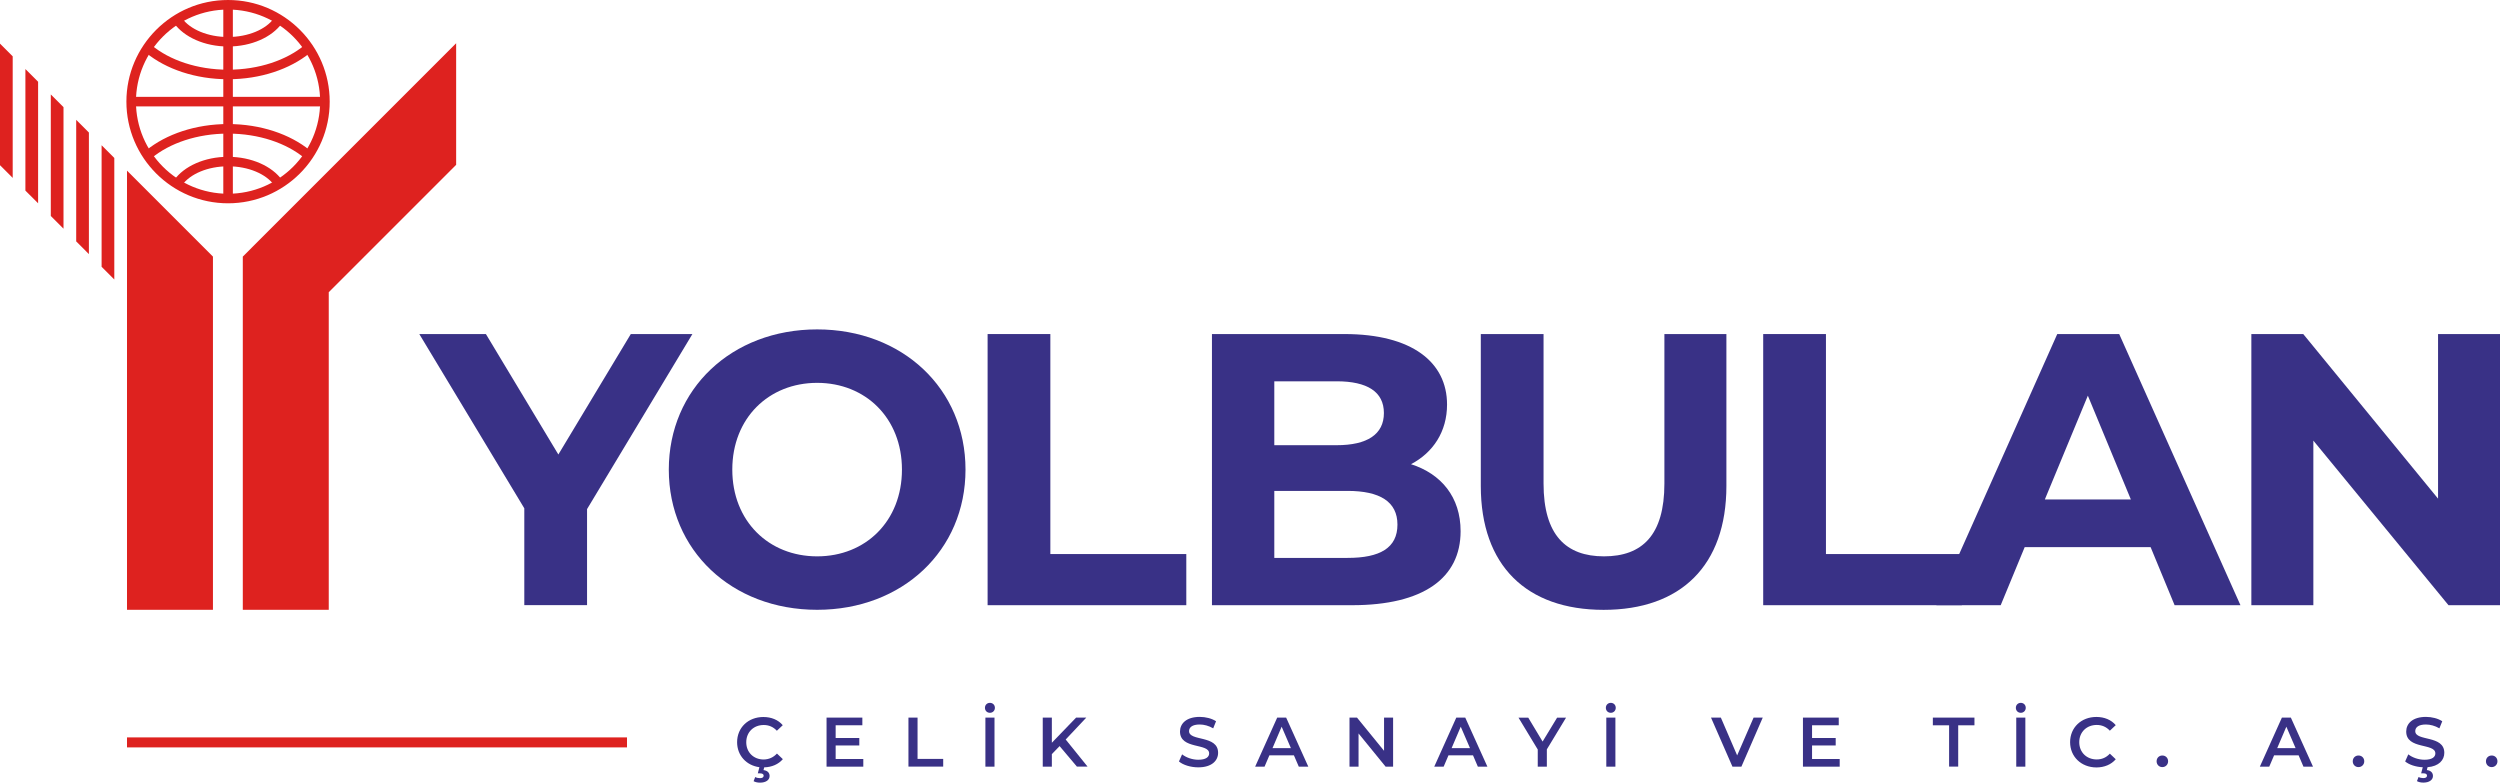
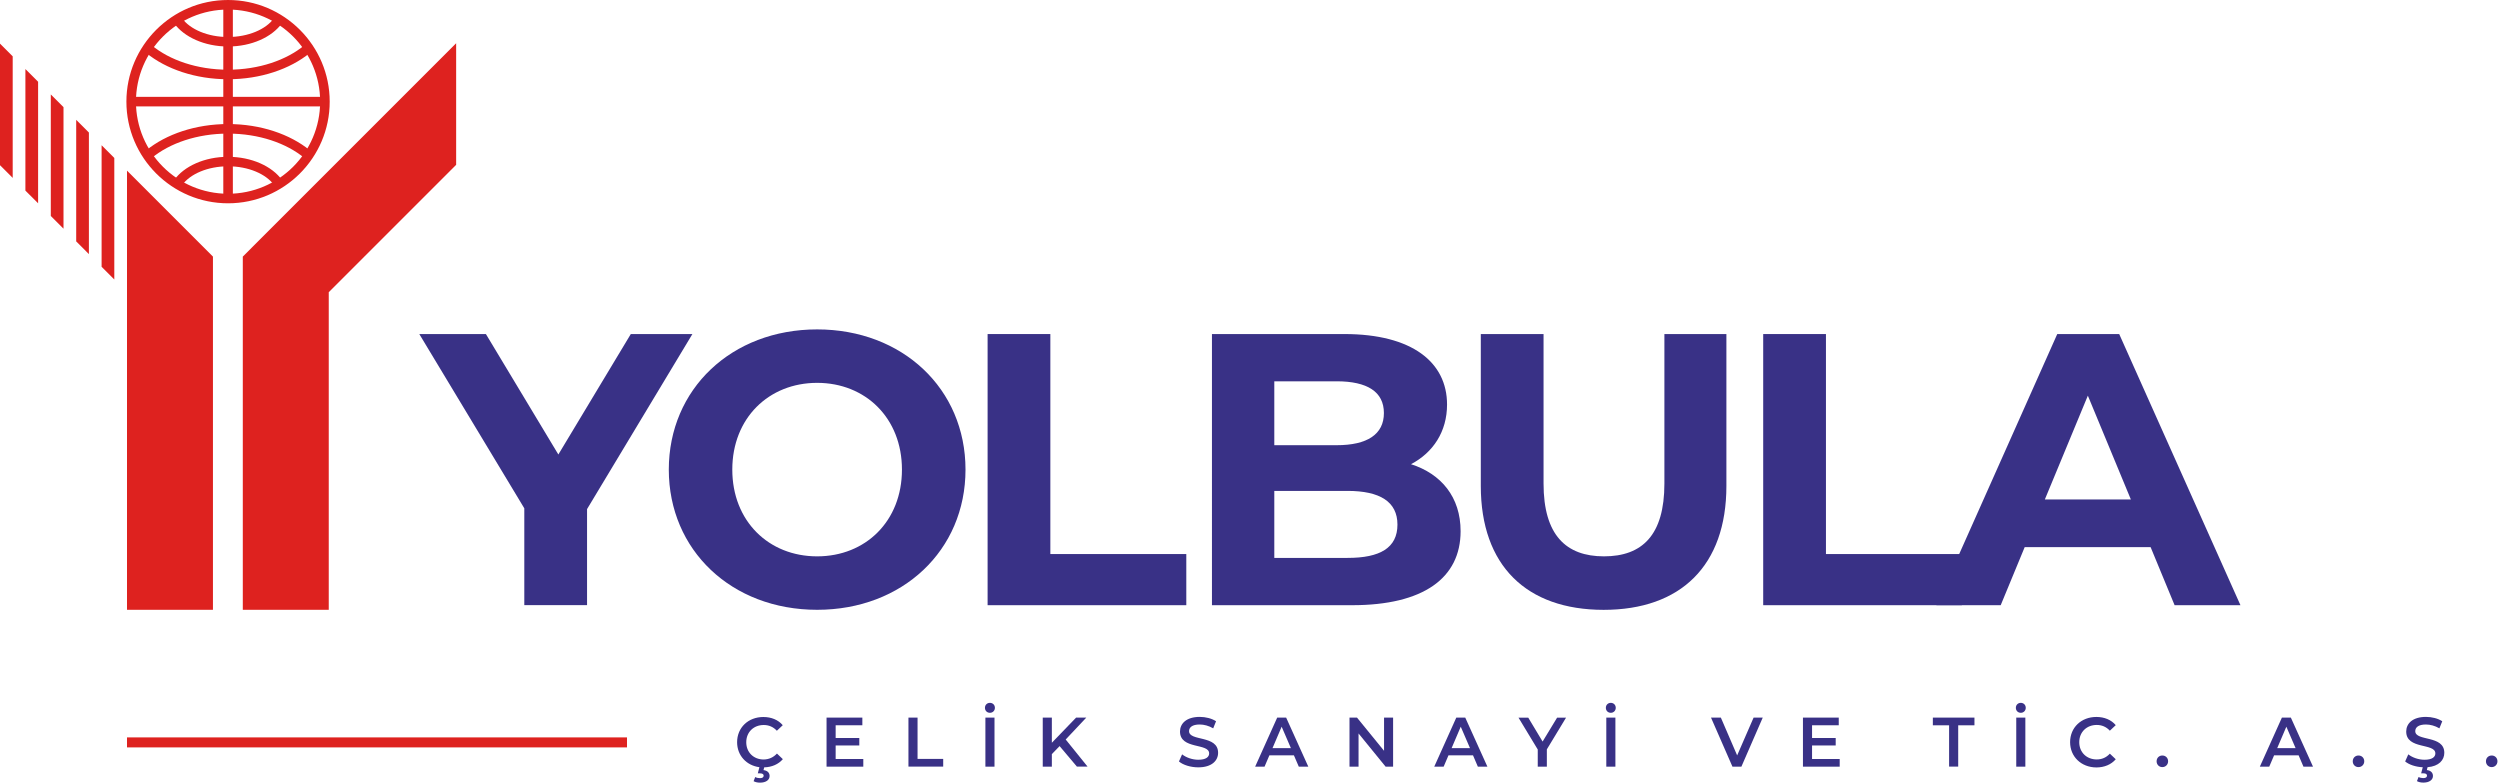
<svg xmlns="http://www.w3.org/2000/svg" version="1.1" id="katman_1" x="0px" y="0px" viewBox="0 0 500 156.52" style="enable-background:new 0 0 500 156.52;" xml:space="preserve">
  <style type="text/css">
	.st0{fill:#DE221F;}
	.st1{fill:#393186;}
</style>
  <g>
    <g>
      <g>
        <g>
          <polygon class="st0" points="91.23,8.65 65.75,34.13 48.56,51.32 48.56,75.63 48.56,121.96 65.75,121.96 65.75,58.44       91.23,32.96     " />
        </g>
      </g>
      <g>
        <g>
          <g>
            <polygon class="st0" points="12.7,21.43 10.16,18.89 10.16,43.2 12.7,45.74      " />
          </g>
        </g>
        <g>
          <g>
            <polygon class="st0" points="7.62,16.35 5.08,13.81 5.08,38.12 7.62,40.66      " />
          </g>
        </g>
        <g>
          <g>
            <polygon class="st0" points="2.54,11.27 0,8.73 0,33.04 2.54,35.58      " />
          </g>
        </g>
        <g>
          <g>
            <polygon class="st0" points="25.4,34.13 25.4,58.44 25.4,121.96 42.59,121.96 42.59,75.63 42.59,51.32      " />
          </g>
        </g>
        <g>
          <g>
            <polygon class="st0" points="22.86,31.59 20.32,29.05 20.32,53.36 22.86,55.9      " />
          </g>
        </g>
        <g>
          <g>
            <polygon class="st0" points="17.78,26.51 15.24,23.97 15.24,48.28 17.78,50.82      " />
          </g>
        </g>
      </g>
      <g>
        <path class="st0" d="M45.61,40.66c-11.21,0-20.33-9.12-20.33-20.33S34.4,0,45.61,0s20.33,9.12,20.33,20.33     S56.82,40.66,45.61,40.66z M45.61,1.91c-10.16,0-18.42,8.26-18.42,18.42s8.26,18.42,18.42,18.42s18.42-8.26,18.42-18.42     S55.77,1.91,45.61,1.91z" />
      </g>
      <g>
        <rect x="26.24" y="19.37" class="st0" width="38.75" height="1.91" />
      </g>
      <g>
        <rect x="44.66" y="0.95" class="st0" width="1.91" height="38.75" />
      </g>
      <g>
        <g>
          <path class="st0" d="M45.61,24.81c-6.53,0-12.39,2.04-16.34,5.24c0.32,0.54,0.67,1.07,1.05,1.57c3.59-2.98,9.1-4.9,15.29-4.9      s11.7,1.92,15.29,4.9c0.37-0.51,0.72-1.03,1.05-1.57C58.01,26.85,52.15,24.81,45.61,24.81z" />
        </g>
      </g>
      <g>
        <g>
          <path class="st0" d="M45.61,31.36c-4.72,0-8.8,1.9-10.77,4.64c0.52,0.36,1.05,0.69,1.6,0.99c1.61-2.2,5.11-3.73,9.18-3.73      s7.56,1.53,9.18,3.73c0.55-0.3,1.08-0.64,1.6-0.99C54.42,33.26,50.33,31.36,45.61,31.36z" />
        </g>
      </g>
      <g>
        <g>
          <path class="st0" d="M45.61,9.3c4.72,0,8.8-1.9,10.77-4.64c-0.52-0.36-1.05-0.69-1.6-0.99c-1.61,2.2-5.11,3.73-9.18,3.73      s-7.56-1.53-9.18-3.73c-0.55,0.3-1.08,0.64-1.6,0.99C36.81,7.4,40.89,9.3,45.61,9.3z" />
        </g>
      </g>
      <g>
        <g>
          <path class="st0" d="M45.61,15.85c6.53,0,12.39-2.04,16.34-5.24c-0.32-0.54-0.67-1.07-1.05-1.57c-3.59,2.98-9.1,4.9-15.29,4.9      s-11.7-1.92-15.29-4.9c-0.37,0.51-0.72,1.03-1.05,1.57C33.22,13.81,39.08,15.85,45.61,15.85z" />
        </g>
      </g>
    </g>
    <g>
      <g>
        <path class="st1" d="M117.41,101.82v19.21h-12.55v-19.37L83.86,66.81h13.32l14.49,24.09l14.49-24.09h12.32L117.41,101.82z" />
      </g>
      <g>
        <path class="st1" d="M133.76,93.92c0-16.11,12.55-28.04,29.67-28.04c17.04,0,29.67,11.85,29.67,28.04     c0,16.19-12.63,28.04-29.67,28.04C146.31,121.96,133.76,110.04,133.76,93.92z M180.39,93.92c0-10.3-7.28-17.35-16.96-17.35     s-16.97,7.05-16.97,17.35c0,10.3,7.28,17.35,16.97,17.35S180.39,104.23,180.39,93.92z" />
      </g>
      <g>
        <path class="st1" d="M197.52,66.81h12.55v44h27.19v10.23h-39.74V66.81z" />
      </g>
      <g>
        <path class="st1" d="M292.12,106.24c0,9.37-7.44,14.8-21.69,14.8h-28.04V66.81h26.49c13.56,0,20.53,5.65,20.53,14.1     c0,5.42-2.79,9.61-7.21,11.93C288.25,94.77,292.12,99.42,292.12,106.24z M254.86,76.26v12.78h12.47c6.12,0,9.45-2.17,9.45-6.43     c0-4.26-3.33-6.35-9.45-6.35H254.86z M279.49,104.92c0-4.57-3.49-6.74-9.99-6.74h-14.64v13.4h14.64     C276.01,111.59,279.49,109.57,279.49,104.92z" />
      </g>
      <g>
        <path class="st1" d="M296.16,97.18V66.81h12.55v29.9c0,10.3,4.49,14.56,12.08,14.56c7.67,0,12.09-4.26,12.09-14.56v-29.9h12.4     v30.37c0,15.96-9.14,24.79-24.56,24.79C305.3,121.96,296.16,113.13,296.16,97.18z" />
      </g>
      <g>
        <path class="st1" d="M352.64,66.81h12.55v44h27.19v10.23h-39.74V66.81z" />
      </g>
      <g>
        <path class="st1" d="M430.12,109.42h-25.18l-4.8,11.62h-12.86l24.17-54.23h12.39l24.25,54.23h-13.17L430.12,109.42z      M426.17,99.89l-8.6-20.76l-8.6,20.76H426.17z" />
      </g>
      <g>
-         <path class="st1" d="M500,66.81v54.23h-10.3l-27.03-32.92v32.92h-12.4V66.81h10.38l26.96,32.92V66.81H500z" />
-       </g>
+         </g>
    </g>
    <g>
      <path class="st1" d="M155.39,150.71l1.18,1.12c-0.88,1.02-2.19,1.6-3.73,1.64l-0.14,0.55c0.83,0.1,1.22,0.57,1.22,1.18    c0,0.81-0.76,1.33-1.91,1.33c-0.5,0-0.94-0.1-1.29-0.29l0.32-0.83c0.29,0.15,0.6,0.22,0.95,0.22c0.52,0,0.74-0.2,0.74-0.5    c0-0.27-0.21-0.46-0.74-0.46h-0.43l0.32-1.23c-2.59-0.34-4.46-2.34-4.46-5c0-2.93,2.24-5.04,5.25-5.04c1.6,0,2.97,0.57,3.88,1.64    l-1.18,1.11c-0.71-0.77-1.6-1.15-2.62-1.15c-2.03,0-3.5,1.43-3.5,3.45c0,2.02,1.47,3.45,3.5,3.45    C153.79,151.87,154.67,151.49,155.39,150.71z" />
      <path class="st1" d="M172.66,151.8v1.53h-7.35v-9.81h7.16v1.53h-5.34v2.55h4.73v1.5h-4.73v2.7H172.66z" />
      <path class="st1" d="M181.69,143.52h1.82v8.26h5.13v1.54h-6.95V143.52z" />
      <path class="st1" d="M196.99,141.56c0-0.57,0.42-0.99,0.99-0.99c0.58,0,1,0.42,1,0.99c0,0.57-0.42,1-1,1    C197.41,142.56,196.99,142.14,196.99,141.56z M197.08,143.52h1.82v9.81h-1.82V143.52z" />
      <path class="st1" d="M211.92,149.22l-1.55,1.6v2.51h-1.82v-9.81h1.82v5.03l4.85-5.03h2.04l-4.12,4.38l4.37,5.42h-2.13    L211.92,149.22z" />
      <path class="st1" d="M235.79,152.29l0.63-1.42c0.79,0.63,2.03,1.08,3.24,1.08c1.53,0,2.17-0.55,2.17-1.27    c0-2.12-5.83-0.73-5.83-4.37c0-1.58,1.26-2.93,3.95-2.93c1.18,0,2.41,0.31,3.26,0.87l-0.57,1.42c-0.88-0.52-1.85-0.77-2.7-0.77    c-1.51,0-2.13,0.59-2.13,1.33c0,2.09,5.81,0.73,5.81,4.33c0,1.57-1.27,2.91-3.96,2.91C238.12,153.47,236.6,152.99,235.79,152.29z" />
      <path class="st1" d="M258.78,151.06h-4.9l-0.97,2.27h-1.88l4.41-9.81h1.79l4.43,9.81h-1.9L258.78,151.06z M258.18,149.63    l-1.85-4.29l-1.83,4.29H258.18z" />
      <path class="st1" d="M278.62,143.52v9.81h-1.5l-5.41-6.64v6.64h-1.81v-9.81h1.5l5.41,6.64v-6.64H278.62z" />
      <path class="st1" d="M294.6,151.06h-4.9l-0.97,2.27h-1.88l4.41-9.81h1.79l4.43,9.81h-1.91L294.6,151.06z M294,149.63l-1.85-4.29    l-1.83,4.29H294z" />
      <path class="st1" d="M309.37,149.87v3.46h-1.82v-3.43l-3.85-6.37h1.95l2.87,4.78l2.9-4.78h1.79L309.37,149.87z" />
      <path class="st1" d="M321.17,141.56c0-0.57,0.42-0.99,0.99-0.99s0.99,0.42,0.99,0.99c0,0.57-0.42,1-0.99,1    S321.17,142.14,321.17,141.56z M321.26,143.52h1.82v9.81h-1.82V143.52z" />
      <path class="st1" d="M352.55,143.52l-4.27,9.81h-1.79l-4.29-9.81h1.97l3.26,7.56l3.29-7.56H352.55z" />
      <path class="st1" d="M367.94,151.8v1.53h-7.35v-9.81h7.16v1.53h-5.34v2.55h4.73v1.5h-4.73v2.7H367.94z" />
      <path class="st1" d="M389.82,145.06h-3.25v-1.54h8.32v1.54h-3.25v8.26h-1.82V145.06z" />
      <path class="st1" d="M403.17,141.56c0-0.57,0.42-0.99,0.99-0.99s0.99,0.42,0.99,0.99c0,0.57-0.42,1-0.99,1    S403.17,142.14,403.17,141.56z M403.25,143.52h1.82v9.81h-1.82V143.52z" />
      <path class="st1" d="M414.02,148.43c0-2.93,2.24-5.04,5.25-5.04c1.6,0,2.97,0.57,3.88,1.64l-1.18,1.11    c-0.71-0.77-1.6-1.15-2.62-1.15c-2.03,0-3.5,1.43-3.5,3.45c0,2.02,1.47,3.45,3.5,3.45c1.02,0,1.91-0.38,2.62-1.16l1.18,1.12    c-0.91,1.06-2.28,1.64-3.89,1.64C416.26,153.47,414.02,151.35,414.02,148.43z" />
      <path class="st1" d="M431.32,152.26c0-0.7,0.52-1.16,1.15-1.16c0.63,0,1.15,0.46,1.15,1.16c0,0.67-0.52,1.16-1.15,1.16    C431.84,153.43,431.32,152.94,431.32,152.26z" />
      <path class="st1" d="M459.72,151.06h-4.9l-0.97,2.27h-1.88l4.41-9.81h1.79l4.43,9.81h-1.91L459.72,151.06z M459.12,149.63    l-1.85-4.29l-1.83,4.29H459.12z" />
      <path class="st1" d="M470.55,152.26c0-0.7,0.52-1.16,1.15-1.16c0.63,0,1.15,0.46,1.15,1.16c0,0.67-0.52,1.16-1.15,1.16    C471.07,153.43,470.55,152.94,470.55,152.26z" />
      <path class="st1" d="M485.51,153.44l-0.14,0.57c0.83,0.1,1.22,0.57,1.22,1.18c0,0.81-0.76,1.33-1.91,1.33    c-0.5,0-0.94-0.1-1.29-0.29l0.32-0.83c0.29,0.15,0.6,0.22,0.95,0.22c0.52,0,0.74-0.2,0.74-0.5c0-0.27-0.21-0.46-0.74-0.46h-0.43    l0.32-1.21c-1.41-0.06-2.76-0.52-3.52-1.16l0.63-1.42c0.79,0.63,2.03,1.08,3.24,1.08c1.53,0,2.17-0.55,2.17-1.27    c0-2.12-5.83-0.73-5.83-4.37c0-1.58,1.26-2.93,3.95-2.93c1.18,0,2.41,0.31,3.26,0.87l-0.57,1.42c-0.88-0.52-1.85-0.77-2.7-0.77    c-1.51,0-2.13,0.59-2.13,1.33c0,2.09,5.81,0.73,5.81,4.33C488.87,152,487.79,153.26,485.51,153.44z" />
      <path class="st1" d="M497.19,152.26c0-0.7,0.52-1.16,1.15-1.16c0.63,0,1.15,0.46,1.15,1.16c0,0.67-0.52,1.16-1.15,1.16    C497.71,153.43,497.19,152.94,497.19,152.26z" />
    </g>
    <g>
      <rect x="25.4" y="147.48" class="st0" width="100" height="2" />
    </g>
  </g>
</svg>